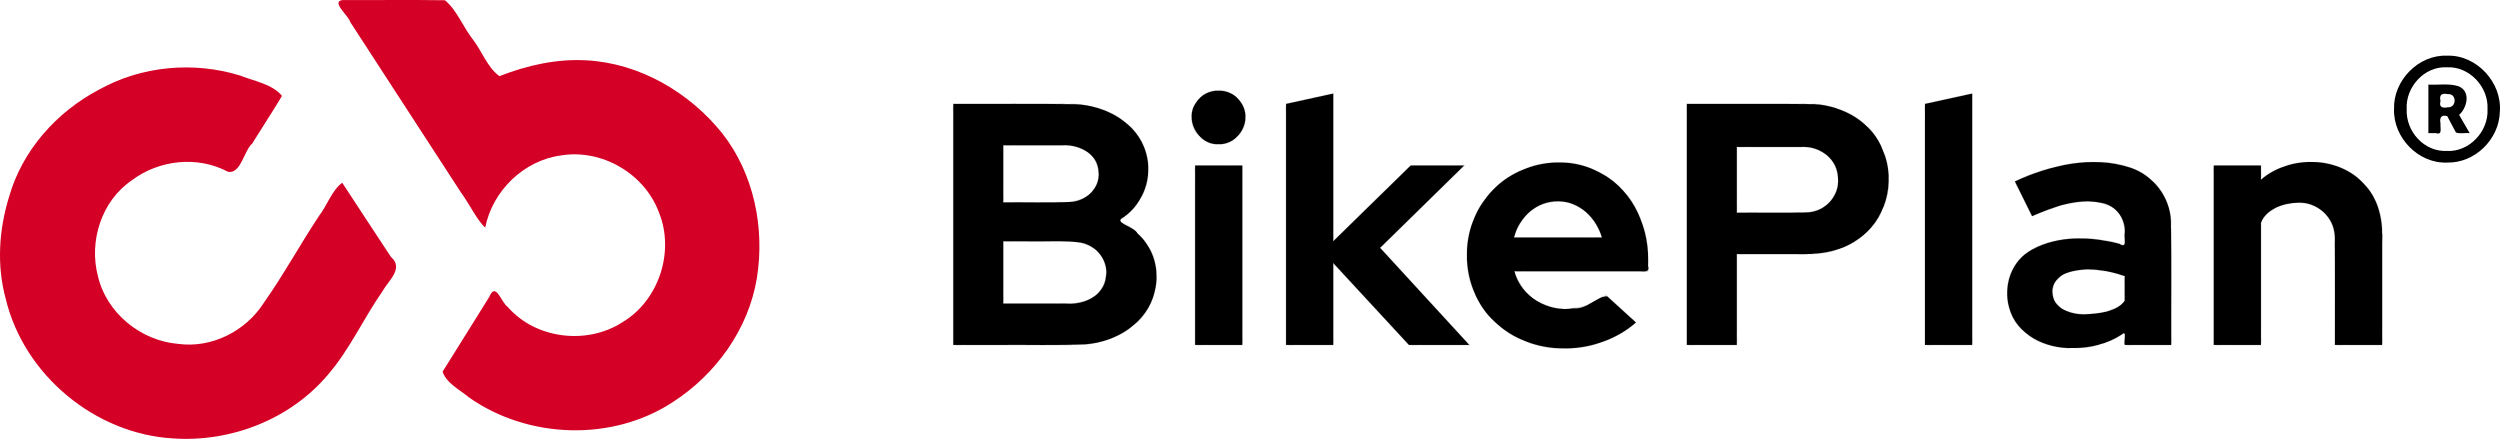
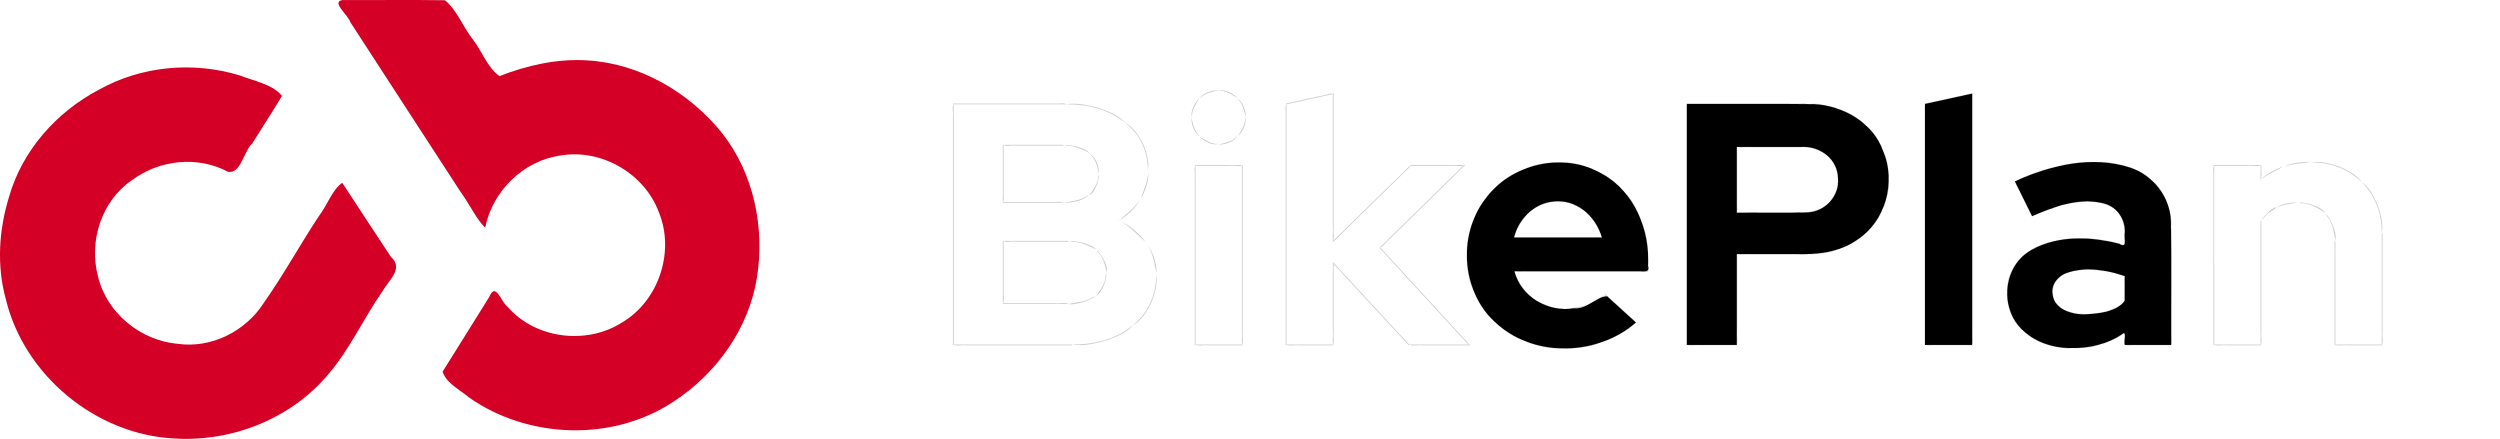
<svg xmlns="http://www.w3.org/2000/svg" width="3999.806" height="702.15" viewBox="0 0 2999.855 526.612">
  <path d="M552.765 230.397c9.622 12.988 20.822 35.672 29.48 42.632 8.707-44 46.26-80.599 90.975-86.521 48.757-8.089 100.18 21.795 117.364 68.123 19.425 47.255-.104 106.451-44.257 132.375-42.624 27.193-104.096 19.605-137.362-18.984-7.555-5.078-14.081-30.46-21.742-11.983-18.496 30.089-37.529 59.952-56.122 89.912 4.457 13.938 20.764 21.7 31.794 31.057 70.854 49.644 171.738 53.21 244.472 5.464 51.755-33.42 90.875-87.611 100.86-148.959 9.67-60.208-3.644-125.255-41.683-173.684-39.463-49.08-99.002-83.944-162.55-87.422-35.8-2.079-71.477 5.914-104.651 18.953-14.561-10.175-21.206-30.674-32.615-44.937-11.422-14.83-18.586-34.383-32.806-46.135-40.968-.62-82.05-.017-123.062-.198-14.033 1.9 7.55 18.678 9.533 26.56 44.142 67.905 88.238 135.838 132.372 203.747zM118.528 107.724c-50.783 26.735-91.89 72.897-107.713 128.612C-1.32 275.802-4.1 318.5 6.885 358.578 28.624 449.74 114.052 520.688 207.5 526.062c69.36 4.881 140.893-22.857 185.972-76.418 26.32-30.43 42.75-67.66 65.715-100.478 6.832-12.462 25.763-27.207 9.952-40.841-19.721-29.52-38.893-59.4-58.472-89.012-12.098 8.5-18.237 27.472-28.025 40.006-22.681 34.328-42.456 70.527-66.148 104.177-21.623 33.846-62.58 54.624-102.741 49.124-44.803-3.721-85.835-36.906-96.2-81.08-11.14-41.96 4.183-90.48 40.655-115.207 32.637-24.622 79.125-29.665 115.435-10.16 15.476 2.702 18.809-24.884 29.098-34.107 11.764-19.057 24.17-37.77 35.627-56.983-11.11-13.99-33.535-17.79-50.336-24.46-55.866-17.237-118.375-11.549-169.503 17.1z" fill="#d50025" fill-rule="evenodd" />
-   <path d="M2656.41 413.885V198.658h56.596v16.937c35.181-29.97 95.314-28.878 125.734 7.504 17.162 18.86 20.845 45.191 19.678 69.726v121.06h-56.595c-.125-43.506.254-87.024-.193-130.522-.59-22.797-21.736-41.68-44.422-40.09-16.768.055-38.354 7.643-44.202 24.221v146.39h-56.595zM1143.924 124.712c48.833.209 97.684-.432 146.504.349 35.74 1.48 74.535 21.923 84.65 58.312 8.463 28.24-2.67 60.476-26.914 77.32-13.525 6.611 13.042 10.926 16.642 19.359 19.677 17.08 27.27 45.024 20.628 69.975-8.396 37.288-46.263 60.406-82.573 63.044-34.954 1.666-70.006.436-105.003.814h-53.934V124.712zm132.194 49.572h-72.294v68.576c27.105-.319 54.265.673 81.33-.568 18.09-1.168 35.15-16.62 33.055-35.656-.196-21.599-22.924-33.243-42.091-32.352zm5.783 190.028c19.574 1.142 42.652-9.916 45.006-31.333 4.143-19.778-11.338-38.896-30.676-41.986-21.05-2.794-42.44-.894-63.646-1.453h-28.76v74.772h78.076zm180.281-191.267c-24.563 1.214-41.603-30.113-26.877-49.96 11.525-19.117 42.23-19.117 53.755 0 14.564 20.348-1.965 50.738-26.878 49.96zm28.504 25.613v215.227h-56.595V198.658h56.595zm52.523 215.227V124.712l56.595-12.393V289.54l92.948-90.882h64.031l-100.797 98.731 106.994 116.496h-72.293l-90.883-98.319v98.319h-56.595z" />
  <path d="M1963.045 387.033c-45.419 39.375-119.86 42.586-165.778 2.382-43.086-35.992-49.08-105.587-15.53-149.873 30.627-43.404 95.006-58.141 140.875-30.763 38.725 21.221 57.305 67.356 54.891 110.05 2.596 8.161-4.232 6.9-10.045 6.652h-150.239c7.647 30.659 40.892 49.811 71.441 44.389 14.95 1.948 29.34-15.486 39.906-14.251l34.479 31.414zm-93.362-145.413c-25.32-.914-47.354 19.42-52.877 43.376h105.342c-6.196-23.172-27.468-43.876-52.465-43.376zm154.475 172.265V124.712c50.927.155 101.866-.317 152.784.247 34.95 1.92 70.53 22.288 82.76 56.361 15.687 37.14 2.94 84.486-31.445 106.536-21.938 15.602-49.465 17.872-75.538 16.97h-68.66v109.059h-59.9zm138.39-237.535h-78.49v78.903c28.495-.222 57.022.462 85.495-.378 20.618-1.097 38.224-20.185 35.911-41.06.025-22.395-21.486-38.711-42.916-37.465zm203.935-64.031v301.566h-56.596V124.712l56.596-12.393zm120.684 305.284c-31.972 1.111-67.906-15.717-76.351-48.814-7.304-25.916 3.014-56.485 27.573-69.27 31.736-17.407 70.65-15.735 104.728-6.958 10.337 6.554 5.23-7.613 6.429-13.348 1.343-17.02-11.05-33.1-27.978-35.774-28.623-6.117-57.259 4.681-83.147 15.945l-20.655-41.724c42.59-19.488 92.674-31.448 138.494-16.467 27.223 9.036 47.558 34.994 48.674 63.832.861 49.6.147 99.243.38 148.86h-55.768c-1.267-3.972 3.121-18.502-3.434-12.574-17.397 11.404-38.263 16.527-58.945 16.292zm-24.373-67.336c-.207 19.98 22.508 27.61 39.245 26.852 15.991-.529 38.639-3.066 47.507-16.373v-29.482c-22.092-7.511-47.385-11.612-69.918-3.666-9.387 3.598-17.326 12.086-16.834 22.669z" />
  <path d="M1143.924 124.712c.258-1.536-1.535.258 0 0zm206.552 22.308c-.94.097.102.938 0 0zm17.764 91.709l-.428-.26zm-26.026 26.025c-1.13-1.49-.957 1.607 0 0zm33.049 27.265c-.937-.15-.144.931 0 0zm-15.698 98.732c.086-.944-.938-.082 0 0zm-215.64 23.134c-1.536-.258.257 1.535 0 0zm59.9-239.6c.258-1.536-1.536.258 0 0zm0 68.575c-1.536-.258.258 1.535 0 0zm102.862-9.089c-.103.948.939.092 0 0zm0-49.985c-.947.103.112.936 0 0zm8.262 170.612c-.096.947.94.086 0 0zm-111.125-64.858c.259-1.535-1.535.259 0 0zm0 74.772c-1.535-.258.259 1.536 0 0zm235.637-200.768l-.353.353zm0-45.442l-.353-.353zm45.442 0l-.354.354zm0 45.442l-.354-.354zm5.783 35.114c1.536.258-.258-1.536 0 0zm0 215.227c-.258 1.535 1.536-.258 0 0zm-56.595 0c-1.536-.258.258 1.535 0 0zm0-215.227c.258-1.536-1.536.258 0 0zm109.118 215.227c-1.536-.258.258 1.535 0 0zm0-289.173c.07-1.349-1.303.358 0 0zm56.595-12.393c1.579.195-.529-1.501 0 0zm0 177.221c-2.71.782 1.43 1.997 0 0zm92.948-90.882c.593-.991-1.117-.294 0 0zm64.031 0c2.38 1.368.527-2.434 0 0zm-100.797 98.731c-.849-1.251-.914 1.205 0 0zm106.994 116.496c.839 2.788 1.888-1.505 0 0zm-72.293 0c-1.139.263.58 1.015 0 0zm-90.883-98.319c1.4-2.232-2.438-.747 0 0zm0 98.319c-.258 1.535 1.535-.258 0 0zm363.24-26.852c.779 1.345.853-1.298 0 0zm-40.896 23.547c.405-.853-.854-.403 0 0zm-92.123-1.24c-.87.364.368.872 0 0zm-36.766-23.546c-.95.021.027.94 0 0zm-24.373-35.114c-.888-.35-.335.881 0 0zm-.413-87.578c-.365-.877-.867.366 0 0zm23.547-35.527c.007.95.942-.013 0 0zm35.114-23.96c.356-.873-.878-.354 0 0zm85.925.413c-.894.337.344.878 0 0zm33.875 23.96c-.946-.036-.03.946 0 0zm22.307 36.766c-.87-.392-.377.864 0 0zm8.262 60.727c-.258 1.535 1.536-.259 0 0zm-160.284 0c.144-1.624-1.522.584 0 0zm108.646 27.677c1.18-.87-1.198-.844 0 0zm-89.643-99.558c-.085.947.94.076 0 0zm-19.416 31.396c-1.517-.572.156 1.614 0 0zm105.342 0c-.147 1.622 1.52-.582 0 0zm-19.83-30.982l-.33.374.006.006.006.005zm121.84 159.87c-1.535-.257.258 1.536 0 0zm0-289.172c.258-1.536-1.535.258 0 0zm183.832 7.023c-.872.391.398.855 0 0zm30.982 18.59l-.341.365zm19.83 28.917l-.463.191.003.007.003.007zm0 72.293c-.338-.883-.883.343 0 0zm-20.243 28.09c.044-.944-.946-.035 0 0zm-154.5 25.2c.257-1.535-1.536.258 0 0zm0 109.06c-.259 1.535 1.535-.258 0 0zm0-237.535c.257-1.536-1.536.258 0 0zm0 78.903c-1.536-.258.257 1.535 0 0zm109.472-10.74c.04-.955-.939-.032 0 0zm0-57.01l-.347.36.006.007.007.006zm172.952-75.184c1.579.195-.529-1.501 0 0zm0 301.566c-.258 1.535 1.535-.258 0 0zm-56.596 0c-1.535-.258.259 1.535 0 0zm0-289.173c.072-1.349-1.302.358 0 0zm120.685 274.714c-.936.073.079.949 0 0zm1.652-95.84l-.296-.403zm117.322-9.088c-.616 1.534 1.649-.115 0 0zm-75.185-48.333c-.473.824.823.462 0 0zm-35.94 13.219c-1.447.413.854 1.239 0 0zm-20.655-41.724c-.434-1.545-1.31.928 0 0zm48.746-17.35c.489-.815-.805-.481 0 0zm114.43 15.285c-.95.07.078.939 0 0zm24.373 198.29c-.258 1.535 1.535-.258 0 0zm-55.77 0c-1.535-.258.259 1.535 0 0zm0-14.872c2.056-.57-.98-1.483 0 0zm-28.917 14.046c.448-.834-.832-.443 0 0zm-47.093-42.963c-.936.18.191.925 0 0zm54.116 3.718c-.453.84.834.437 0 0zm21.895-10.328c.165 1.2 1.09-.529 0 0zm0-32.222c1.197.441.035-1.276 0 0zm-21.895-5.783l-.09.491.01.002.01.001zm-54.116 5.37c-.194.921.928.191 0 0zm182.876 83.034c-1.536-.258.258 1.535 0 0zm0-215.227c.258-1.536-1.536.258 0 0zm56.595 0c1.535.258-.258-1.536 0 0zm0 16.937c-2.104.709 1.005 1.546 0 0zm27.265-15.698c.404-.859-.853-.397 0 0zm94.187 18.59l-.353.353zm23.96 195.398c-.258 1.535 1.536-.258 0 0zm-56.595 0c-1.535-.258.258 1.535 0 0zm-12.393-158.22c-.952-.006 0 .943 0 0zm-57.834-6.609c-.308.898.895.3 0 0zm-18.59 15.698c-.383-1.045-.922.625 0 0zm0 149.13c-.258 1.536 1.535-.257 0 0zM1143.924 125.213h135.912c-3.09-2.419-10.745-.272-15.526-1h-120.386v.913zm135.912 0c24.911-.17 50.825 6.014 70.324 22.195-6.615-8.754-21.543-14.54-33.06-18.273-11.684-2.954-26.776-6.308-37.264-3.922zm70.327 22.197c17.367 13.237 27.63 34.803 27.078 56.619 2.56-9.58-1.908-23.839-6.75-33.806-4.738-8.483-12.37-19.616-20.328-22.813zm27.078 56.619c2.757 9.818-8.995 32.702-7.414 32.97 5.088-9.546 10.005-23.607 7.414-32.97zm-9.43 34.442c-2.949 9.682-24.945 24.518-23.282 25.389 8.972-6.321 20.548-15.888 23.283-25.39zm-25.813 26.735c11.656 2.317 30.983 25.336 32.08 24.37-8.111-10.178-20.585-21.675-32.08-24.37zm32.861 27.11c9.36 7.012 11.926 35.848 13.248 35.072-.57-12.089-4.757-28.025-13.248-35.073zm12.297 37.71c.553 23.028-9.691 46.063-27.91 60.34 9.46-4.458 17.894-17.491 22.697-28.077 3.79-9.725 7.686-23.345 5.213-32.263zm-27.912 60.342c-20.06 16.979-47.021 23.18-72.799 23.018 12.633 2.458 29.866-1.386 43.43-5.556 10.16-3.874 23.773-9.495 29.369-17.462zm-72.799 23.018h-142.52c3.09 2.418 10.744.272 15.525 1h126.995v-.914zm-142.02.5V124.712c-2.42 3.09-.273 10.745-1 15.526v273.647h.913zm131.693-240.1h-72.294c3.09 2.418 10.745.272 15.526 1h56.768v-.914zm-72.794.5v68.575c2.419-3.09.273-10.745 1-15.526v-53.05h-.913zm.5 69.075h72.294c-3.09-2.419-10.745-.273-15.526-1h-56.768v.913zm72.294 0c10.175-.056 24.838-2.275 30.26-9.982-8.227 7.524-21.54 7.938-30.26 9.982zm30.887-9.202c8.115-2.558 13.682-25.51 10.705-23.674.485 9.417-6.358 17.79-10.705 23.674zm11.75-25.586c.375-8.977-4.577-22.132-12.377-24.393 8.71 5.206 10.312 17.17 12.376 24.393zm-11.75-25.173c-5.435-7.426-30.247-11.094-28.557-8.578 10.212-.605 21.013 4.894 28.557 8.578zM1281.9 364.812c9.33 2.111 32.491-6.709 31.176-9.62-8.71 7.241-22.202 7.572-31.176 9.62zm33.368-10.03c8.864-3.528 14.47-27.021 11.526-25.946.56 10.136-6.657 19.557-11.526 25.946zm12.573-28.062c2.849-8.752-10.237-27.91-11.733-25.171 8.034 6.156 9.872 17.492 11.733 25.17zm-12.573-27.236c-5.812-8.123-32.614-11.952-30.834-9.403 11.036-.58 22.675 5.115 30.834 9.403zM1281.9 289.04h-78.077c3.09 2.419 10.745.273 15.526 1h62.551v-.913zm-78.577.5v74.772c2.419-3.09.273-10.744 1-15.525V289.54h-.913zm.5 75.272h78.077c-3.09-2.418-10.745-.272-15.525-1h-62.552v.914zm258.358-192.267c-8.695 1.157-17.21-5.623-23.074-8.648 5.365 5.576 16.703 11.532 23.074 8.648zm-22.367-9.355c-6.96-5.311-8.354-16.069-10.355-22.367-.152 7.766 3.837 19.892 10.355 22.367zm-9.355-22.367c-1.156-8.695 5.623-17.21 8.648-23.074-5.576 5.365-11.532 16.703-8.648 23.074zm9.355-22.367c5.312-6.961 16.07-8.354 22.367-10.355-7.766-.152-19.892 3.837-22.367 10.355zm22.367-9.355c8.695-1.157 17.21 5.623 23.074 8.648-5.365-5.576-16.703-11.532-23.074-8.648zm22.367 9.355c6.961 5.311 8.354 16.07 10.355 22.367.152-7.766-3.837-19.892-10.355-22.367zm9.355 22.367c1.157 8.695-5.623 17.21-8.648 23.074 5.576-5.365 11.532-16.703 8.648-23.074zm-9.355 22.367c-5.311 6.961-16.069 8.354-22.367 10.355 7.766.152 19.892-3.837 22.367-10.355zm5.637 35.468v215.227c2.419-3.09.273-10.745 1-15.526V198.658h-.913zm.5 214.727h-56.595c3.09 2.418 10.745.272 15.526 1h41.07v-.914zm-56.095.5V198.658c-2.418 3.09-.272 10.744-1 15.525v199.702h.913zm-.5-214.727h56.595c-3.09-2.419-10.744-.273-15.525-1h-41.07v.913zm109.618 214.727V124.712c-2.419 3.09-.273 10.745-1 15.526v273.647h.913zm-.393-288.685l56.595-12.393c-3.536-1.701-10.554 2.033-15.38 2.344l-41.43 9.073.196.892zm55.988-12.881V289.54c2.418-3.09.272-10.744 1-15.525V112.319h-.913zm.85 177.579l92.948-90.883c-3.9.431-7.873 7.317-11.8 10.14l-81.848 80.028.639.653zm92.598-90.74h64.031c-3.09-2.419-10.744-.273-15.525-1h-48.506v.913zm63.681-.858l-100.797 98.732c3.9-.434 7.867-7.324 11.791-10.15l89.706-87.867-.639-.653zm-100.815 99.428l106.994 116.495c-.31-3.912-7.068-8.098-9.766-12.111l-96.492-105.06-.672.617zm107.362 115.657h-72.293c3.09 2.418 10.744.272 15.525 1h56.768v-.914zm-71.926.16l-90.883-98.318c.321 3.91 7.093 8.075 9.804 12.08l80.345 86.917.67-.62zm-91.75-97.979v98.319c2.418-3.09.272-10.745 1-15.526v-82.793h-.913zm.5 97.819h-56.595c3.09 2.418 10.744.272 15.525 1h41.07v-.914zm362.926-26.74c-8.032 9.52-37.857 21.708-37.776 23.439 13.306-5.495 29.327-13.465 37.776-23.44zm-40.752 23.464c-14.405 6.075-32.465 6.18-46.098 8.407 15.039-.423 34.159-1.402 46.098-8.407zm-46.098 7.407c-12.162 2.544-42.768-8.165-43.334-6.657 13.391 4.63 30.674 9.134 43.334 6.657zm-45.664-8.638c-11.388-2.159-34.254-22.166-35.309-20.878 10.064 8.568 23.55 18.702 35.309 20.878zm-36.608-23.443c-9.604-6.055-22.75-33.31-24.013-32.03 5.874 11.434 14.111 25.896 24.013 32.03zm-24.261-34.949c-6.663-13.517-7.448-30.967-9.636-44.008.34 14.48 2.226 32.981 9.636 44.008zm-8.636-44.008c-2.456-11.529 7.835-40.485 6.294-41.012-4.396 12.638-8.77 29.141-6.294 41.012zm8.223-43.183c2.108-11.194 22.125-33.104 20.888-34.183-8.616 9.601-18.758 22.726-20.888 34.183zm23.444-35.371c5.993-9.645 33.27-22.382 32.038-23.654-11.473 5.648-25.952 13.79-32.038 23.654zm34.95-23.848c9.754-6.853 41.287-7.97 40.7-9.602-13.442.686-30.623 2.636-40.7 9.602zm43.595-8.636c11.388-2.656 39.38 8.509 39.895 7.029-12.106-4.902-28.33-9.537-39.895-7.03zm41.936 9.046c10.986 2.103 31.66 22.569 32.655 21.27-8.965-8.756-21.543-19.137-32.655-21.27zm33.711 23.846c9.55 6.434 20.89 35 22.13 33.579-5.048-11.873-12.409-27.007-22.13-33.58zm22.206 36.605c6.493 14.148 7.023 32.12 9.227 45.672-.375-14.979-1.905-34-9.227-45.672zm8.227 45.672c.72 4.57-1.409 11.99 1 14.872-.727-4.42 1.416-12.207-1-14.872zm.5 14.372H1817.22c3.09 2.418 10.745.272 15.526 1h144.758v-.914zm-160.765.637c.441 11.05 19.554 33.061 21.082 30.53-10.445-7.312-16.31-20.909-21.082-30.53zm22.489 32.898c7.243 8.84 37.21 14.277 36.384 11.445-13.045.468-26.472-6.425-36.384-11.445zm39.132 12.493c8.464-.404 20.558-.744 26.266-5.514-8.076 3.773-19.34 3.424-26.266 5.514zm26.61-4.575c7.514.149 31.144-21.557 13.586-8.015-3.51 3.473-11.67 4.866-13.586 8.015zm20.56-12.906l37.18 33.875c-.656-3.87-7.76-7.438-10.804-11.196l-25.703-23.418-.615.675zm-55.846-112.408c-9.824-2.577-33.509 9.318-31.378 11.425 8.545-7.846 22.047-9.496 31.378-11.425zm-33.779 12.094c-9.186 4.54-20.781 29.825-17.915 29.483 2.56-11.48 11.688-21.813 17.915-29.483zm-19.098 32.282h105.342c-3.09-2.418-10.745-.272-15.526-1h-89.816v.914zm105.823-.636c-.588-10.07-17.191-31.266-18.873-28.95 9.372 7.202 14.33 20.203 18.873 28.95zm-19.98-31.221c-5.55-8.419-31.185-14.417-30.683-11.47 11.39-.464 22.565 6.849 30.683 11.47zm122.01 160.246V124.712c-2.42 3.09-.273 10.745-1 15.526v273.647h.913zm-.5-288.673h144.999c-3.09-2.419-10.745-.272-15.526-1h-129.474v.913zm144.999 0c10.312-2.2 36.194 6.777 36.77 5.203-11.324-3.742-26.372-7.653-36.77-5.203zm38.66 6.993c9.684 1.208 28.864 17.617 29.864 16.268-8.374-6.937-20.23-15.389-29.863-16.268zm30.813 18.485c8.28 4.696 18.509 27.699 19.727 26.25-4.552-9.387-11.438-21.978-19.727-26.25zm19.714 28.757c6.113 7.956 6.681 34.711 8.363 33.67-.62-11.023-2.091-25.966-8.363-33.67zm7.392 36.148c2.285 9.696-7.199 33.669-5.574 34.055 3.932-10.312 8.065-24.522 5.574-34.055zm-7.394 35.74c-1.638 9.26-19.492 26.4-17.81 27.139 7.22-7.368 16.595-18.022 17.81-27.139zm-20.125 27.926c-5.377 7.955-29.36 17.304-27.842 18.572 9.731-4.283 22.877-10.458 27.842-18.572zm-30.403 18.486c-8.804 5.533-37.052 5.807-36.027 7.552 11.731-.652 27.274-1.612 36.027-7.552zm-38.657 6.578h-85.1c3.09 2.419 10.745.273 15.526 1h69.574v-.913zm-85.6.5v109.06c2.419-3.09.273-10.745 1-15.526v-93.534h-.913zm.5 108.56h-59.9c3.09 2.418 10.745.272 15.526 1h44.374v-.914zm78.49-237.535h-78.49c3.09 2.419 10.745.272 15.526 1h62.964v-.913zm-78.99.5v78.903c2.419-3.09.273-10.745 1-15.526V176.35h-.913zm.5 79.403h78.49c-3.09-2.419-10.745-.273-15.525-1h-62.965v.913zm78.49 0c9.085 2.388 31.004-7.731 29.188-10.325-7.784 7.613-20.725 8.338-29.188 10.325zm31.317-10.869c8.7-3.948 13.97-27.88 11.1-26.707.567 10.235-6.364 20.025-11.1 26.707zm12.146-28.876c2.759-8.937-9.429-29.24-11.384-26.782 8.018 6.63 9.504 18.84 11.384 26.782zm-12.133-28.864c-4.915-8.523-30.509-12.936-28.953-10.25 10.665-.58 21.497 5.65 28.953 10.25zm172.105-74.825v301.566c2.418-3.09.272-10.745 1-15.526V112.32h-.914zm.5 301.066h-56.596c3.09 2.418 10.745.272 15.526 1h41.07v-.914zm-56.096.5V124.712c-2.418 3.09-.272 10.745-1 15.526v273.647h.914zm-.393-288.685c18.866-4.13 37.73-8.262 56.596-12.393-3.536-1.701-10.555 2.033-15.38 2.344l-41.43 9.073.196.892zm177.173 291.903c-19.99.131-40.728-4.937-56.276-18.062 7.698 9.772 24.306 15.26 37.687 17.617 5.67.38 14.556 2.832 18.589.445zm-56.271-18.058c-15.054-10.968-21.058-31.447-22.719-47.539-.419 17.656 8.166 39.347 22.719 47.539zm-21.719-47.539c-1.488-18.923 10.293-37.288 22.75-48.323-15.067 10.168-25.896 31.646-22.836 48.323zm23.344-47.517c18.496-13.539 42.151-17.225 64.56-17.253-11.08-2.435-26.734.873-39.017 3.916-8.567 2.91-20.946 6.796-25.543 13.337zm64.56-17.253c8.573-.804 19.46 2.327 26.516 1.071-8.273-.76-19.84-3.43-26.515-1.071zm26.362 2.06c8.672.539 19.016 5.338 26.256 5.226-8.129-2.073-19.216-6.512-26.256-5.227zm26.603 5.702c-.673-4.756 1.343-12.2-1-15.285.68 4.635-1.35 12.373 1 15.285zm0-15.285c.321-9.861-3.723-24.35-12.384-27.705 9.364 6.18 10.377 19.418 12.384 27.705zm-11.75-28.478c-6.05-8.108-33.98-10.891-31.458-8.578 11.064-.58 23.112 4.32 31.458 8.578zm-34.192-9.615c-6.58-.703-30.025 3.284-27.61 4.977 8.77-2.973 20.146-2.99 27.61-4.977zm-29.87 4.561c-9.158 2.11-35.577 11.823-33.1 13.044 10.26-5.334 24.24-8.372 33.1-13.044zm-35.365 13.481l-20.655-41.723c-.797 3.842 4.523 9.75 5.992 14.357l13.767 27.81.818-.406zm-20.895-41.047c15.123-7.838 34.19-12.43 48.419-18.29-16.202 4.499-35.567 9.809-48.419 18.29zm48.655-17.319c11.294-4.572 43.909-4.922 44.074-6.747-14.404.712-32.141 1.412-44.074 6.747zm46.977-5.77c23.635-.078 48.807 4.87 67.005 20.944-5.606-8.42-19.829-13.893-30.468-17.295-11.465-2.841-26.3-6.012-36.537-3.648zm67.012 20.95c17.147 13.981 24.596 36.688 24.197 58.28 2.494-10.117-1.454-24.919-5.923-35.689-4.038-8.244-10.736-19.55-18.274-22.59zm24.197 58.28v139.629c2.418-3.09.272-10.745 1-15.526V274.256h-.914zm.5 139.129h-55.77c3.09 2.418 10.746.272 15.526 1h40.244v-.914zm-55.27.5c-.72-4.57 1.41-11.99-1-14.872.728 4.42-1.415 12.206 1 14.872zm-.785-15.282c-5.856 6.152-27.584 12.763-26.575 14.344 8.98-3.324 21.378-7.744 26.575-14.344zm-28.778 13.977c-7.768 4.086-32.341 3.659-30.998 5.505 9.928-.64 23.653-.651 30.998-5.505zm-58.188-62.313c-4.727 9.498 20.85 28.797 5.104 13.266-3.71-3.272-2.932-10.833-5.104-13.266zm10.967 20.247c4.607 5.586 29.12 8.428 26.597 6.077-9.202.476-19.438-3.684-26.597-6.077zm28.778 7.104c8.105-.497 19.798-.055 25.475-4.285-7.941 3.011-18.923 2.155-25.475 4.285zm25.76-3.327c7.012-.06 32.859-17.441 13.79-6.699-3.705 2.89-11.899 3.664-13.79 6.7zm22.247-10.805v-32.222c-2.419 3.09-.272 10.745-1 15.526v16.696h.913zm-.315-32.686c-5.434-3.937-34.15-7.403-13.692-3.245 4.233.08 10.732 4.619 13.692 3.245zm-21.989-5.811c-6.398-2.615-36.45-1.792-14.55-.785 4.327-.578 11.743 2.693 14.55.785zm-23.638-2.074c-10.165.185-24.107 1.338-30.292 8.352 8.502-6.722 21.872-6.128 30.292-8.352zm-30.843 7.517c-10.5.861-12.725 32.413-8.493 11.481.76-4.91 7.647-8.312 8.493-11.48zm183.65 83.453V198.658c-2.419 3.09-.273 10.744-1 15.525v199.702h.913zm-.5-214.727h56.595c-3.09-2.419-10.745-.273-15.526-1h-41.07v.913zm56.095-.5v16.937c2.418-3.09.272-10.745 1-15.526-.3-.653.698-2.143-1-1.411zm.82 17.321c5.155-6.608 26.117-14.401 24.915-15.858-8.559 3.745-20.486 8.955-24.915 15.858zm27.11-15.61c7.565-4.573 31.69-4.527 30.662-6.321-9.886.623-23.556 1.175-30.662 6.32zm32.883-5.342c22.323-.356 45.095 7.602 60.786 23.813-4.993-8.635-18.333-15.446-28.664-19.519-9.846-3.158-23.319-6.731-32.122-4.294zm60.786 23.813c16.311 15.797 24.164 38.759 23.813 61.199 2.511-10.301-1.56-25.247-5.8-36.287-4.096-8.849-10.403-20.845-18.013-24.912zm23.813 61.199v133.846c2.419-3.09.273-10.745 1-15.526V280.04h-.913zm.5 133.346h-56.595c3.09 2.418 10.745.272 15.526 1h41.07v-.914zm-56.095.5V288.3c-2.418 3.09-.272 10.745-1 15.526v110.058h.913zm0-125.584c2.809-9.847-9.355-32.839-11.765-30.722 8.436 7.986 9.845 21.544 11.765 30.722zm-12.534-32.983c-4.801-9.33-31.57-14.3-30.104-11.497 11.257-.555 22.455 6.207 30.104 11.497zm-32.581-12.545c-8.277.281-20.392 1.358-25.389 6.73 7.56-4.668 18.595-4.689 25.389-6.73zm-25.83 5.833c-8.13.582-26.97 26.318-11.927 9.461 2.756-3.965 10.485-6.24 11.928-9.461zm-18.872 16.148v149.13c2.418-3.09.272-10.744 1-15.525V264.754h-.914zm.5 148.63h-56.595c3.09 2.42 10.744.273 15.525 1h41.07v-.913z" fill-opacity=".2" />
-   <path d="M2936.222 195.075c-34.436 1.314-64.607-30.001-63.515-64.134-1.092-34.134 29.079-65.449 63.515-64.135 35.536-1.242 66.383 32.255 63.438 67.441-.869 33.09-30.12 61.714-63.438 60.828zm-.31-13.942c27.031 1.517 50.429-23.55 48.953-50.192 1.476-26.642-21.922-51.71-48.953-50.192-26.873-1.382-49.552 23.878-48.023 50.192-1.207 26.627 20.718 51.315 48.023 50.192zm-21.997-21.378v-58.248c12.106.705 24.727-1.76 36.38 2.057 15.917 6.767 8.77 27.678.475 34.224l12.717 21.967c-5.34-.556-12.012 1.101-16.539-.807l-10.416-19.642c-7.731-2.002-9.288 2.171-8.055 9.133-.62 4.979 2.74 13.937-5.48 11.316h-9.082zm23.237-46.784c-7.117-1.485-10.475.788-8.675 8.22-2.005 7.423 2.094 8.743 8.675 7.58 10.832.688 11.22-16.779 0-15.8z" />
</svg>